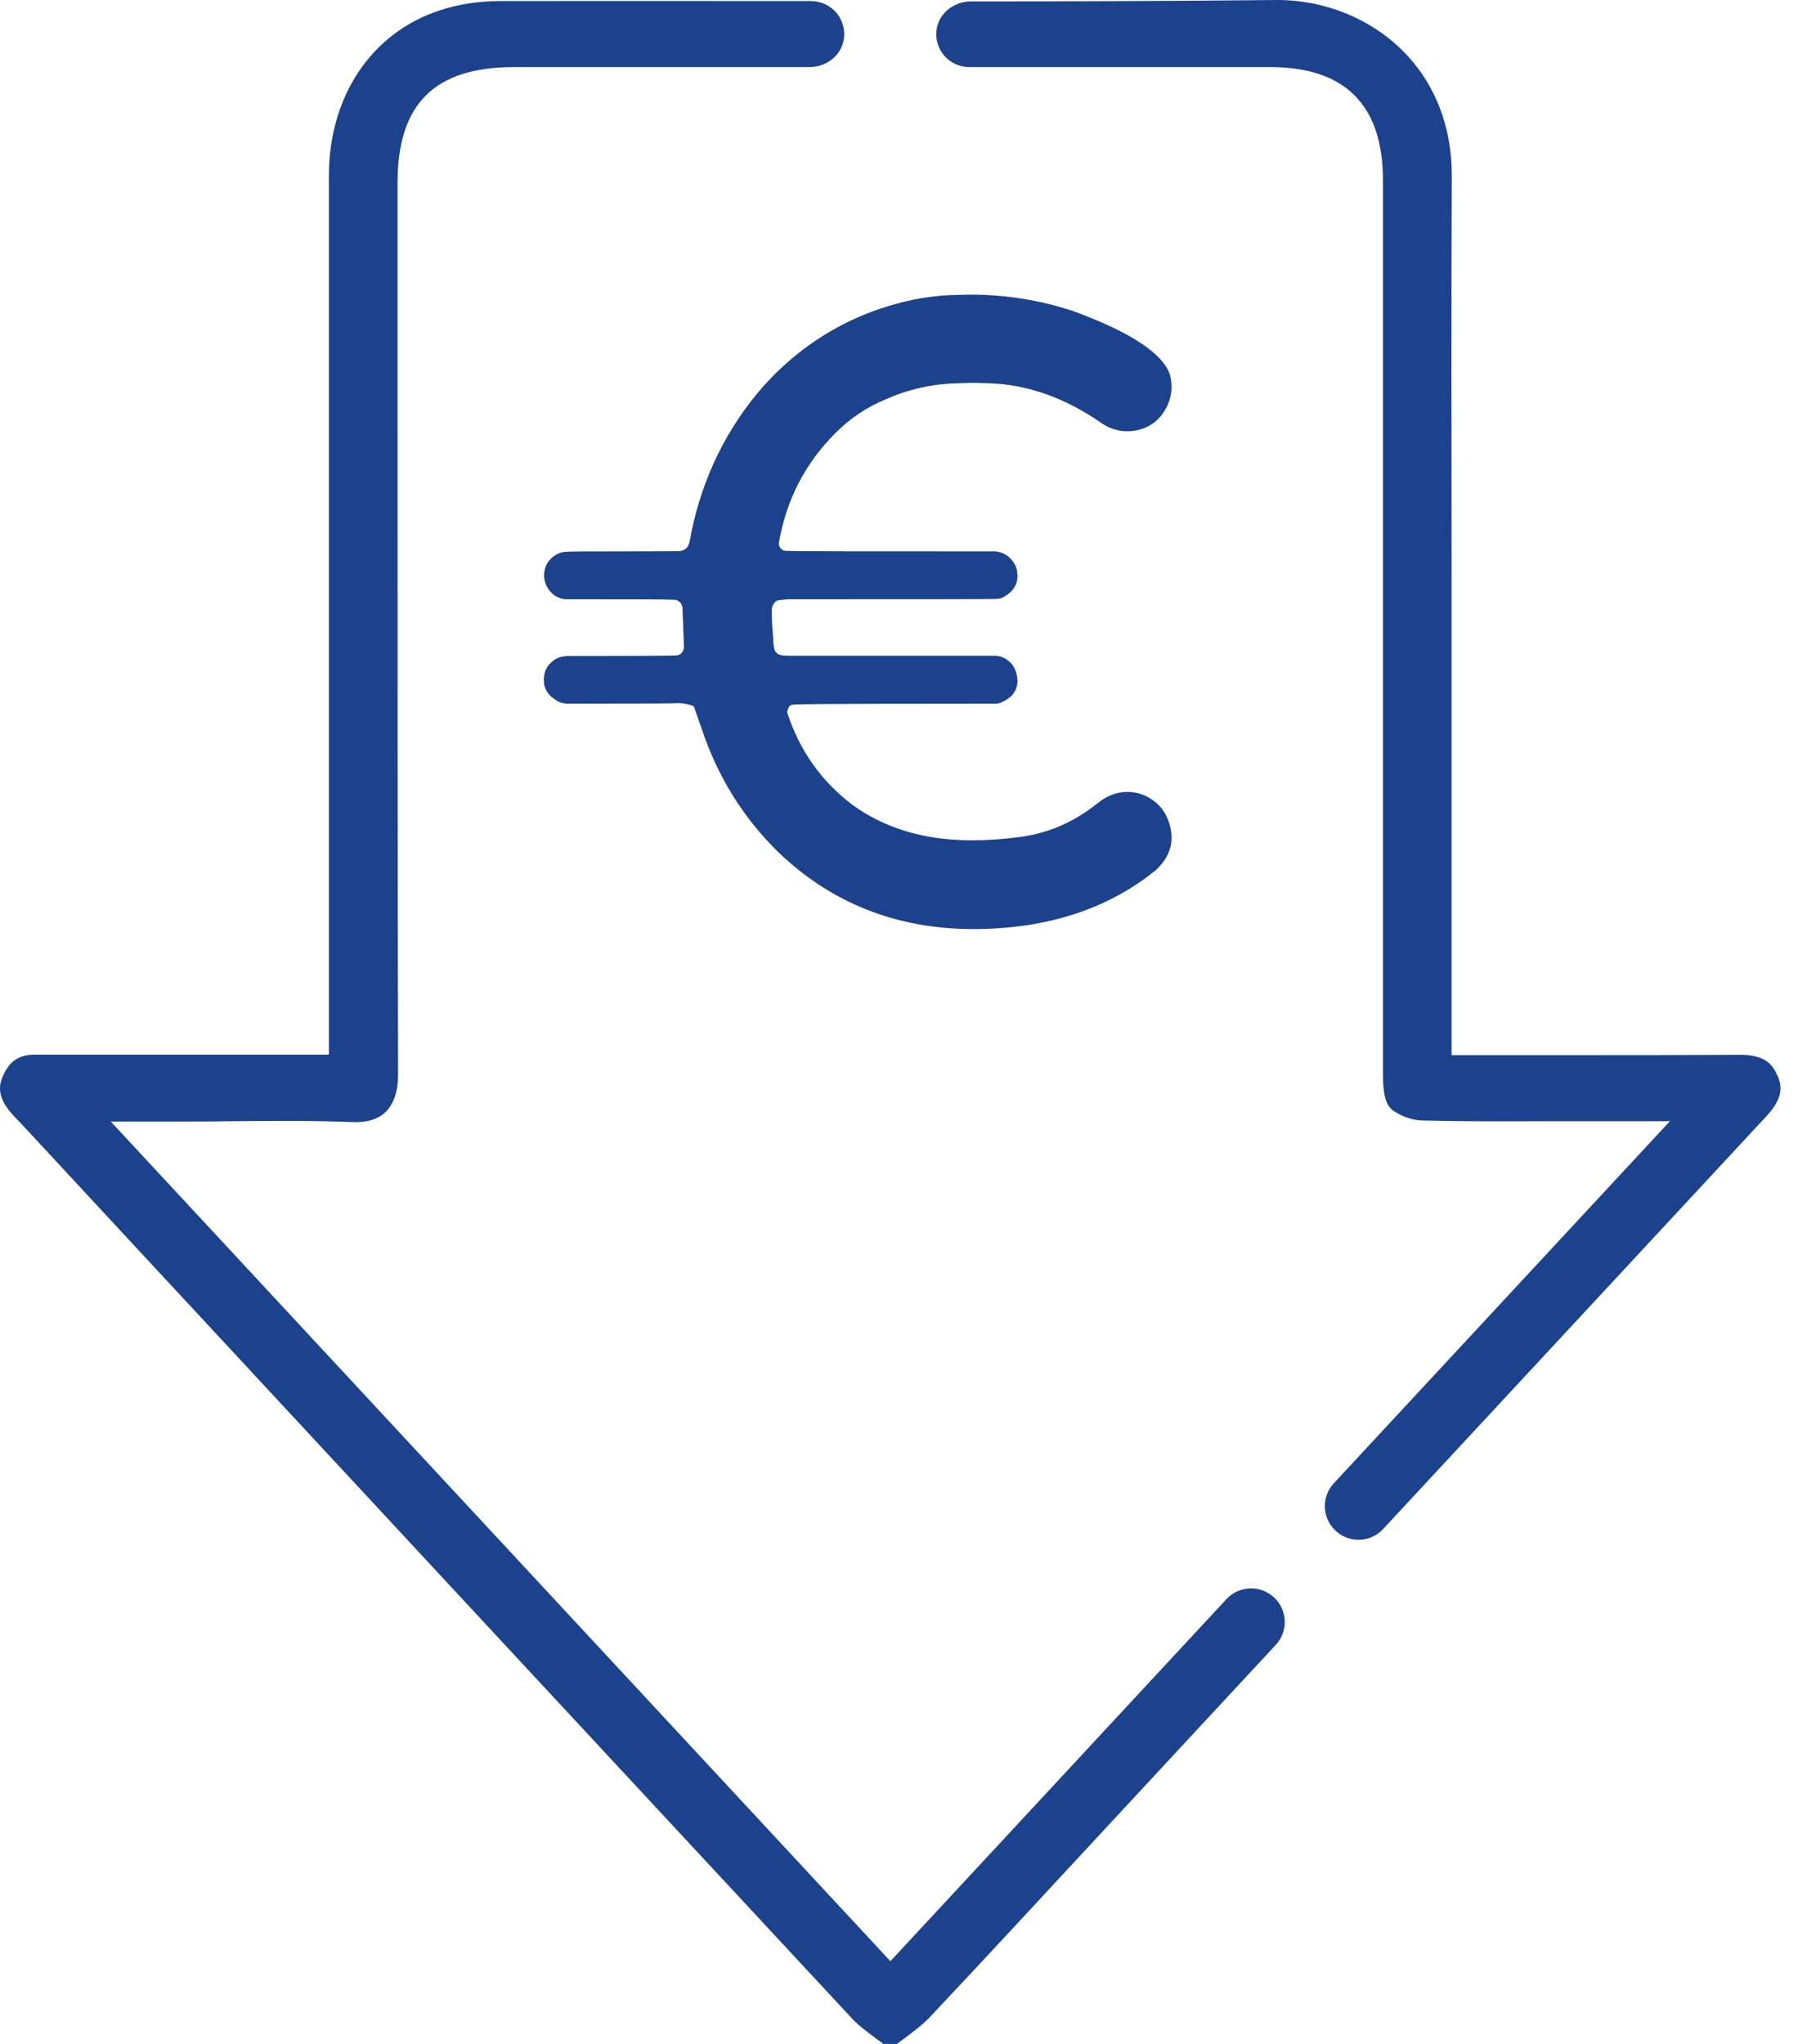
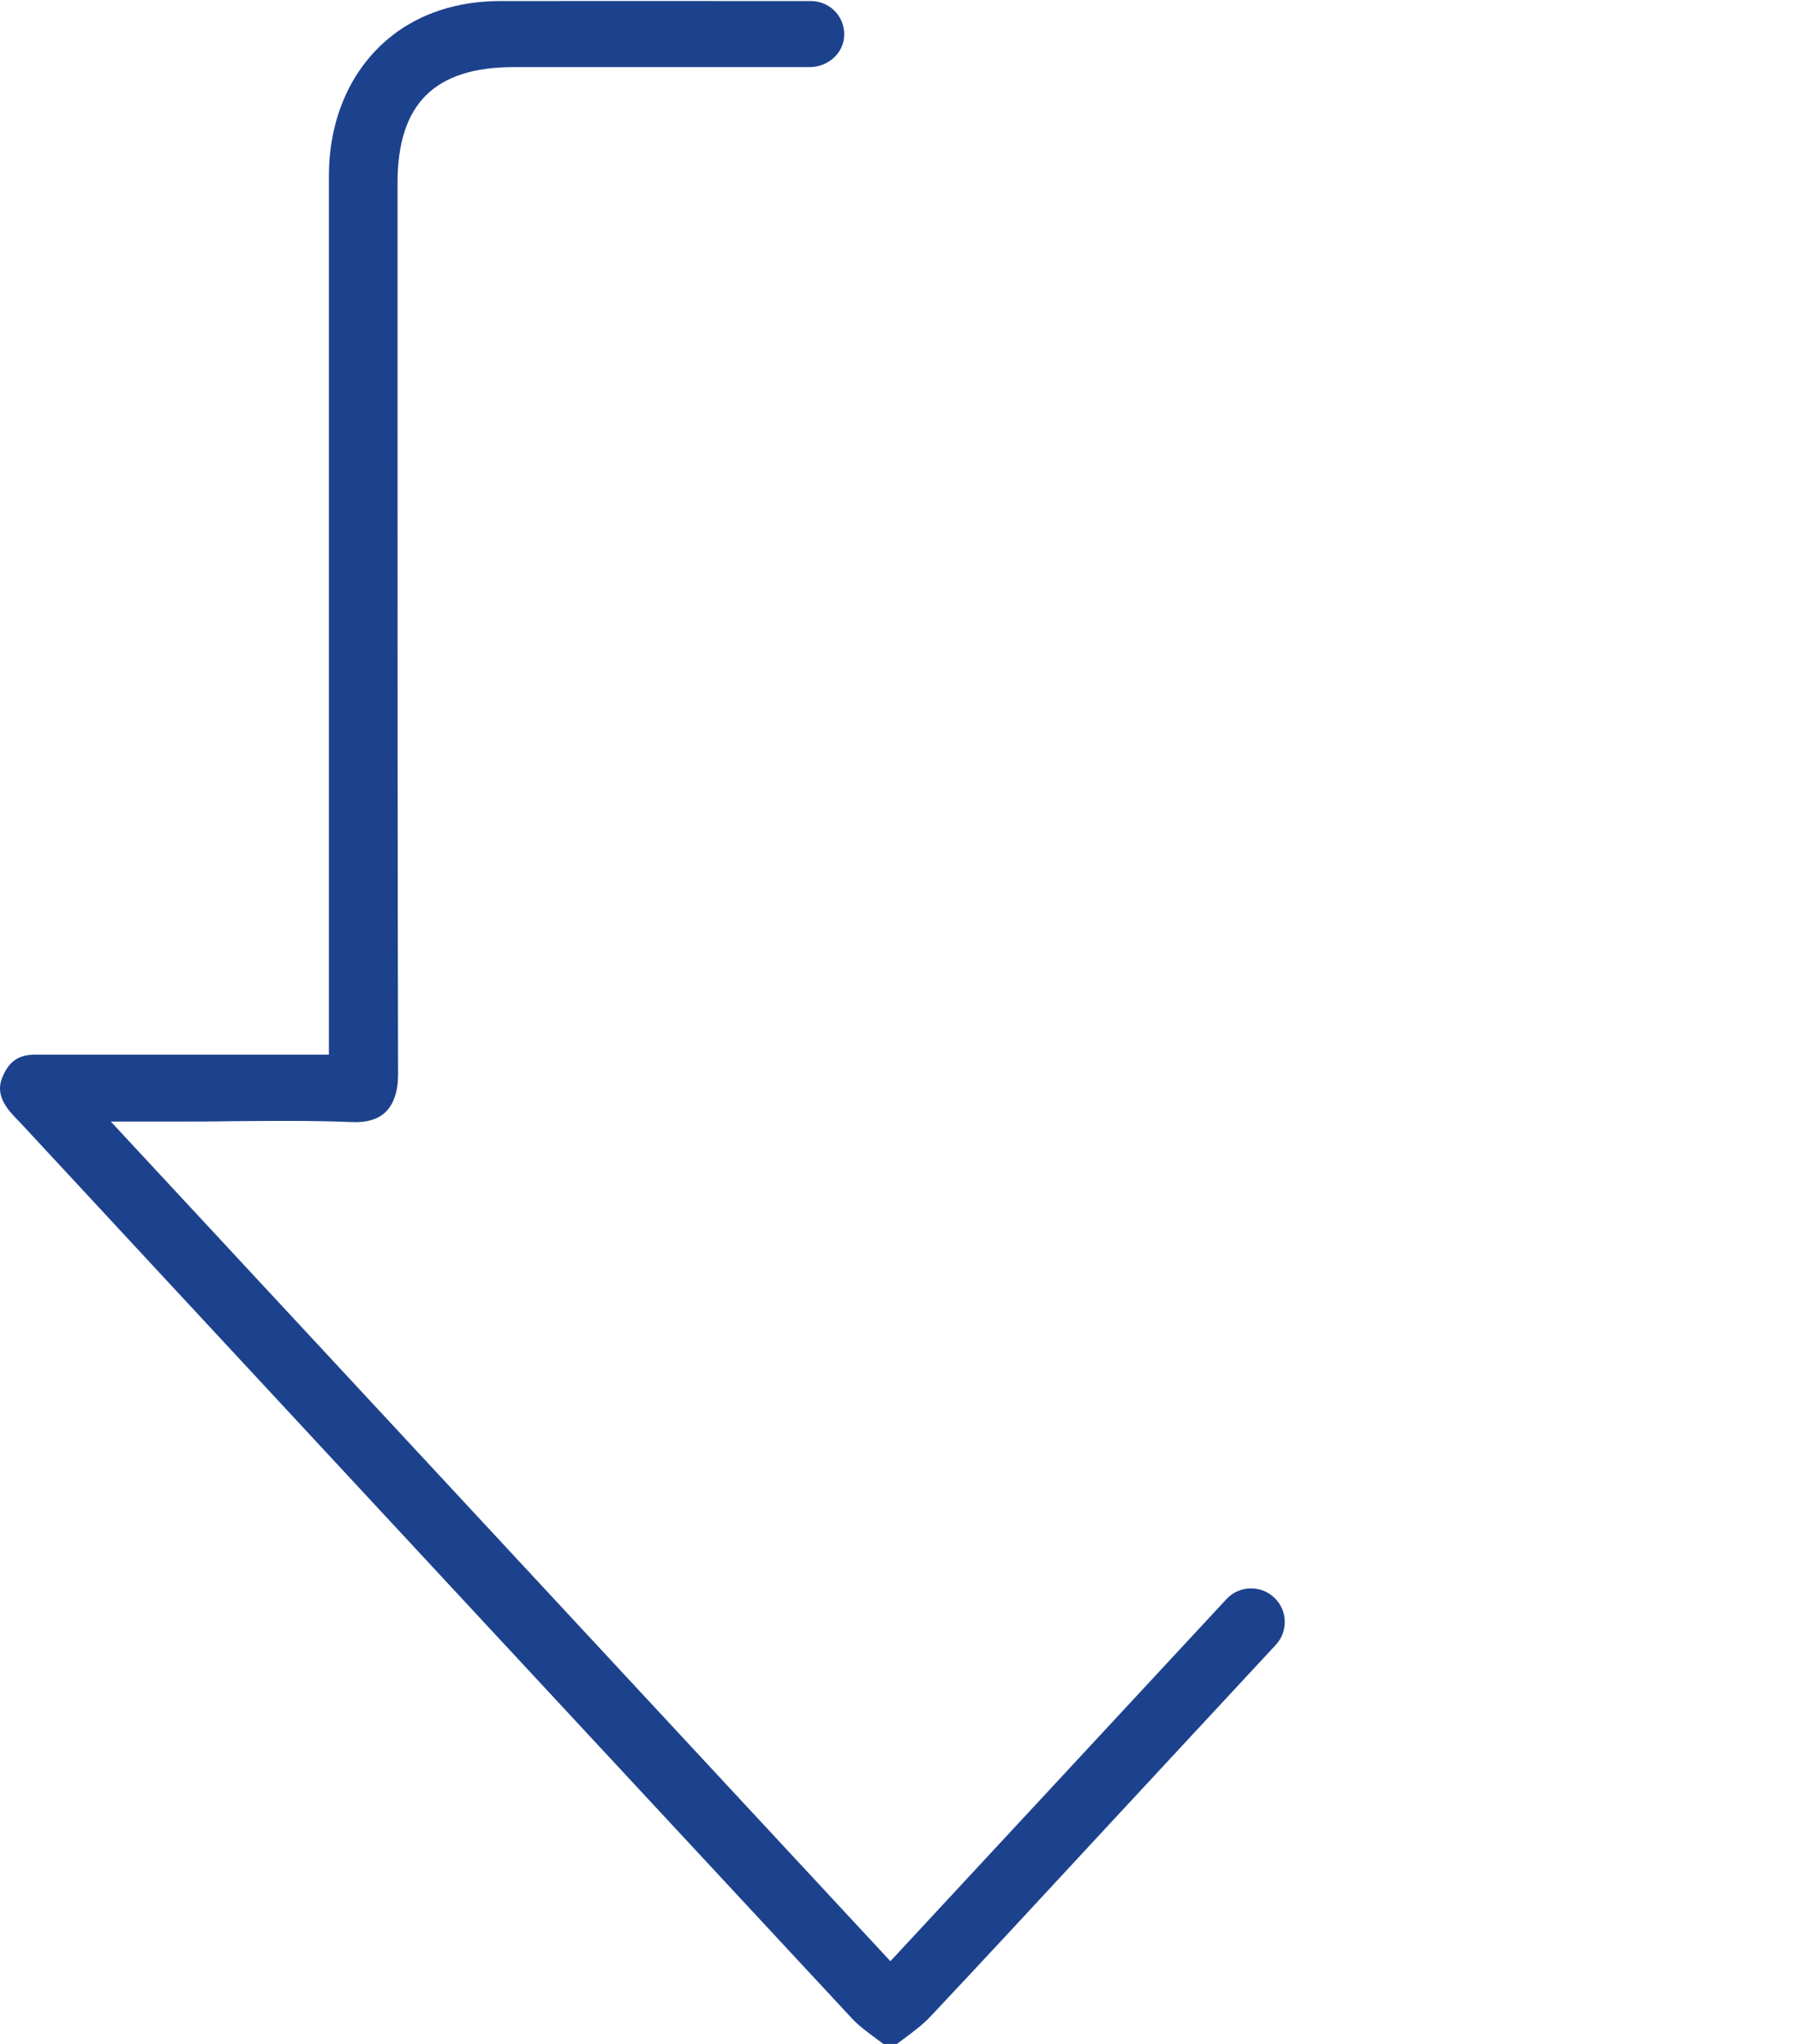
<svg xmlns="http://www.w3.org/2000/svg" width="88px" height="100px" viewBox="0 0 88 100" version="1.1">
  <title>2</title>
  <g id="Page-1" stroke="none" stroke-width="1" fill="none" fill-rule="evenodd">
    <g id="Home" transform="translate(-429, -1283)" fill="#1D428D" fill-rule="nonzero">
      <g id="2" transform="translate(429, 1283)">
-         <path d="M27.022,34.109 C27.22,34.298 27.444,34.402 27.728,34.428 C31.803,34.428 32.958,34.419 33.199,34.402 L33.199,34.402 C33.431,34.402 33.655,34.445 33.871,34.522 L33.957,34.557 L34.336,35.634 C35.103,37.96 36.361,40.002 38.101,41.699 C40.694,44.189 43.899,45.455 47.63,45.455 C51.05,45.455 53.954,44.568 56.254,42.819 L56.4,42.698 C56.521,42.621 56.616,42.543 56.685,42.457 C57.124,42.009 57.339,41.535 57.339,40.984 C57.339,40.829 57.322,40.657 57.279,40.476 C57.158,39.941 56.9,39.511 56.504,39.209 C56.107,38.899 55.668,38.744 55.168,38.744 C54.772,38.744 54.367,38.864 53.979,39.106 L53.574,39.407 C52.472,40.269 51.214,40.794 49.844,40.958 C49.077,41.061 48.31,41.113 47.561,41.113 C45.26,41.113 43.296,40.527 41.702,39.364 C40.212,38.227 39.161,36.754 38.566,34.97 L38.532,34.858 L38.532,34.815 C38.566,34.634 38.635,34.514 38.764,34.479 C38.885,34.462 39.161,34.428 48.689,34.428 C48.724,34.428 48.776,34.428 48.827,34.419 C48.879,34.419 48.931,34.402 48.982,34.376 C49.534,34.143 49.801,33.79 49.801,33.29 C49.775,32.903 49.654,32.61 49.439,32.403 C49.215,32.196 48.982,32.093 48.724,32.084 L38.652,32.084 C38.273,32.084 38.084,32.041 37.989,31.929 C37.903,31.834 37.86,31.653 37.843,31.326 L37.843,31.205 C37.799,30.792 37.774,30.352 37.774,29.913 C37.774,29.775 37.782,29.689 37.817,29.629 C37.843,29.577 37.868,29.543 37.894,29.508 C37.929,29.456 38.015,29.362 38.144,29.362 C38.342,29.336 38.558,29.319 38.756,29.319 C45.166,29.319 48.534,29.319 48.758,29.301 C48.896,29.301 49.008,29.275 49.112,29.215 C49.577,28.957 49.801,28.612 49.801,28.164 L49.775,27.914 C49.723,27.673 49.603,27.458 49.405,27.277 C49.198,27.096 48.974,27.001 48.707,26.975 C42.211,26.975 38.954,26.975 38.463,26.949 C38.368,26.949 38.273,26.906 38.204,26.82 C38.144,26.751 38.118,26.665 38.118,26.579 C38.48,24.451 39.419,22.642 40.918,21.16 C41.616,20.462 42.435,19.91 43.348,19.54 C44.442,19.049 45.596,18.79 46.768,18.756 L47.647,18.73 L48.509,18.756 C50.344,18.833 52.144,19.48 53.876,20.677 C54.488,21.108 55.177,21.203 55.858,20.996 C56.314,20.849 56.667,20.591 56.934,20.195 C57.202,19.807 57.339,19.376 57.339,18.928 C57.339,18.747 57.314,18.549 57.262,18.342 C56.934,17.309 55.341,16.249 52.515,15.215 C50.921,14.689 49.224,14.414 47.475,14.414 L46.493,14.44 C45.907,14.465 45.312,14.543 44.726,14.655 C41.849,15.258 39.376,16.671 37.386,18.868 C35.594,20.901 34.396,23.322 33.836,26.053 C33.811,26.226 33.776,26.398 33.733,26.562 C33.673,26.811 33.483,26.958 33.207,26.966 C33.009,26.966 32.079,26.975 30.442,26.975 C28.805,26.975 27.857,26.975 27.65,27.001 C27.383,27.027 27.142,27.147 26.935,27.363 C26.729,27.578 26.625,27.854 26.625,28.199 C26.651,28.5 26.763,28.759 26.961,28.974 C27.168,29.181 27.392,29.293 27.668,29.319 C30.743,29.319 32.544,29.319 33.001,29.344 L33.001,29.344 C33.104,29.344 33.207,29.387 33.285,29.474 C33.363,29.551 33.406,29.663 33.406,29.784 L33.475,31.688 L33.475,31.714 C33.397,32.032 33.173,32.067 33.078,32.067 C32.846,32.084 31.045,32.093 27.728,32.093 L27.633,32.11 C27.323,32.136 27.065,32.282 26.832,32.567 C26.685,32.756 26.617,32.997 26.617,33.273 L26.634,33.497 C26.677,33.712 26.806,33.928 27.004,34.117 L27.022,34.109 Z" id="Path" />
        <g id="Group">
          <path d="M62.397,78.194 C61.733,77.531 60.656,77.557 60.027,78.237 L43.58,95.951 L43.434,95.796 L5.422,54.872 L8.602,54.872 C9.541,54.872 10.454,54.872 11.341,54.855 C13.366,54.838 15.279,54.82 17.226,54.898 C17.949,54.932 18.501,54.76 18.863,54.415 C19.268,54.028 19.483,53.382 19.483,52.598 C19.457,41.621 19.457,30.464 19.457,19.678 L19.457,8.951 C19.457,5.083 21.266,3.283 25.152,3.283 L39.626,3.283 C40.427,3.283 41.168,2.731 41.297,1.938 C41.461,0.93 40.686,0.06 39.704,0.052 L37.868,0.052 C33.397,0.052 28.926,0.043 24.454,0.052 C23.437,0.052 22.429,0.207 21.542,0.5 C18.182,1.594 16.097,4.704 16.097,8.607 C16.097,17.731 16.097,26.863 16.097,35.987 L16.097,51.598 L1.718,51.598 C0.96,51.598 0.494,51.891 0.176,52.572 C-0.04,53.02 -0.169,53.58 0.477,54.372 C0.581,54.493 0.684,54.614 0.796,54.726 L1.029,54.967 L7.249,61.67 C18.733,74.042 30.218,86.405 41.711,98.768 C42.03,99.113 42.46,99.423 42.908,99.759 C43.02,99.836 43.132,99.922 43.236,100 L43.899,100 C44.011,99.914 44.132,99.828 44.244,99.742 C44.718,99.388 45.166,99.052 45.51,98.69 C48.267,95.761 50.895,92.918 54.057,89.506 L58.727,84.475 C59.967,83.139 61.199,81.813 62.44,80.477 C63.043,79.831 63.026,78.815 62.397,78.194 L62.397,78.194 Z" id="Path" />
-           <path d="M86.994,52.632 C86.779,52.132 86.443,51.607 85.176,51.607 C82.342,51.624 79.567,51.624 76.879,51.624 L71.047,51.624 L71.047,27.94 C71.038,21.608 71.029,15.06 71.055,8.615 C71.064,6.177 70.228,4.058 68.652,2.481 C67.066,0.905 64.835,0 62.526,0 L62.5,0 C57.52,0.052 52.429,0.069 47.518,0.069 C46.717,0.069 45.976,0.62 45.846,1.404 C45.683,2.412 46.458,3.283 47.432,3.283 L62.173,3.283 C65.834,3.283 67.687,5.143 67.687,8.822 L67.687,11.734 C67.687,25.338 67.687,38.951 67.687,52.554 C67.687,53.752 67.893,54.131 68.212,54.355 C68.617,54.631 69.16,54.812 69.591,54.82 C71.684,54.872 73.769,54.863 75.975,54.855 C76.819,54.855 77.672,54.855 78.551,54.855 L81.73,54.855 L65.283,72.568 C64.68,73.214 64.697,74.231 65.326,74.851 L65.326,74.851 C65.989,75.515 67.066,75.489 67.695,74.808 C73.95,68.071 80.205,61.334 86.468,54.596 C87.304,53.7 87.209,53.114 86.994,52.606 L86.994,52.632 Z" id="Path" />
        </g>
      </g>
    </g>
  </g>
</svg>